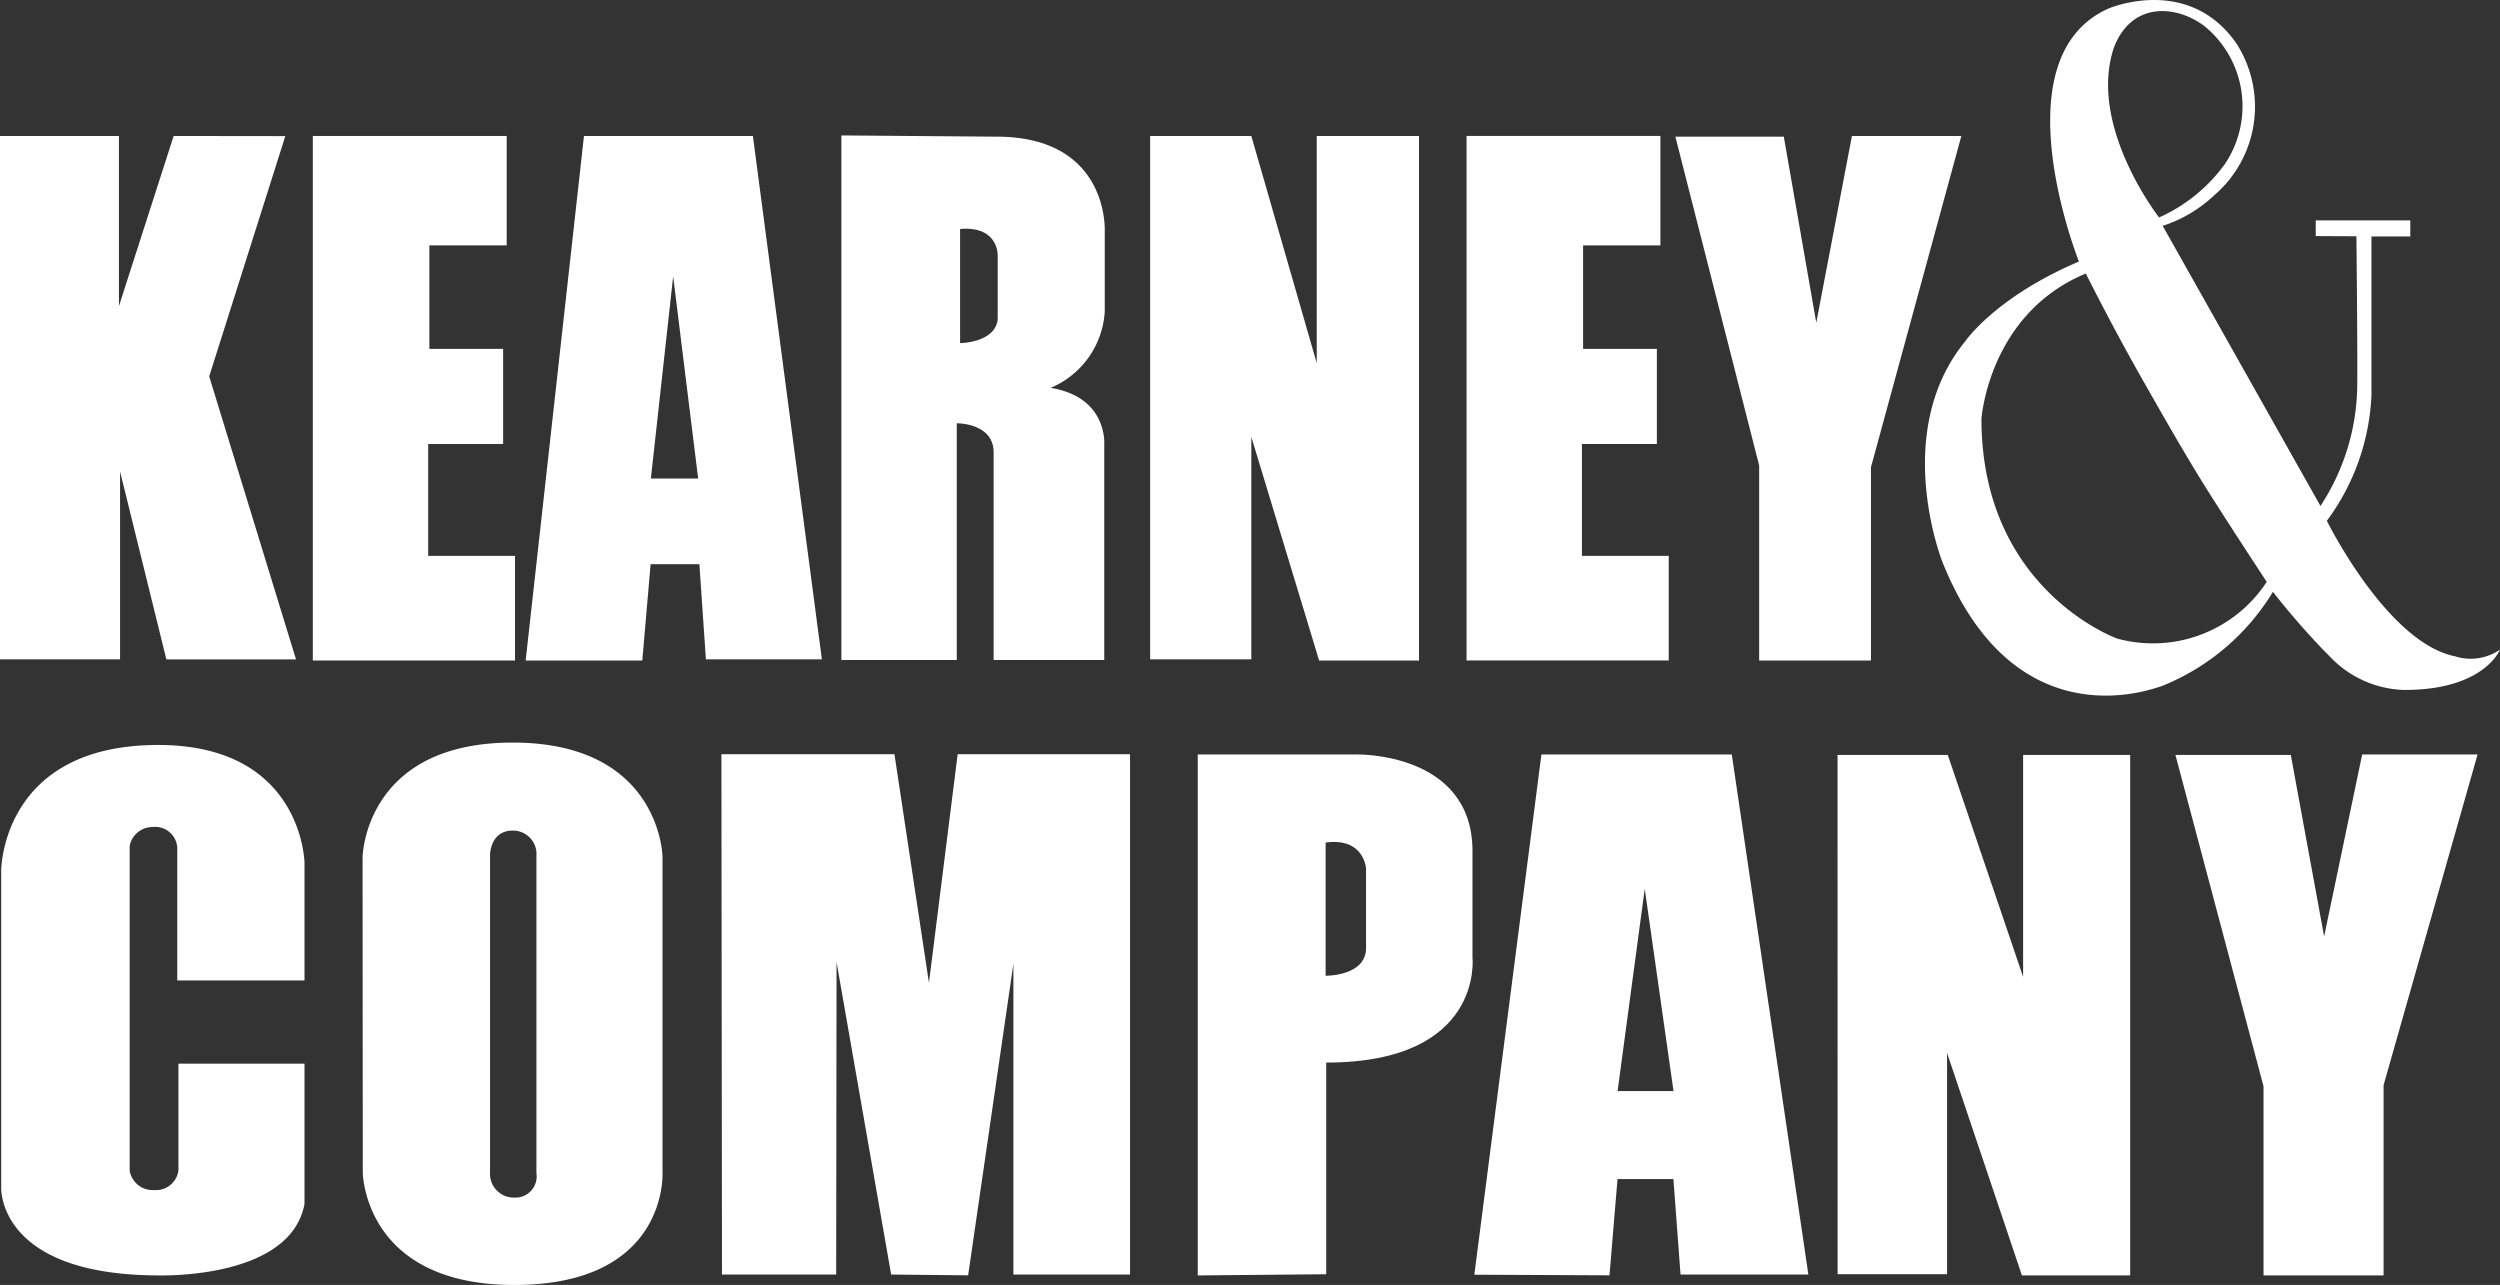
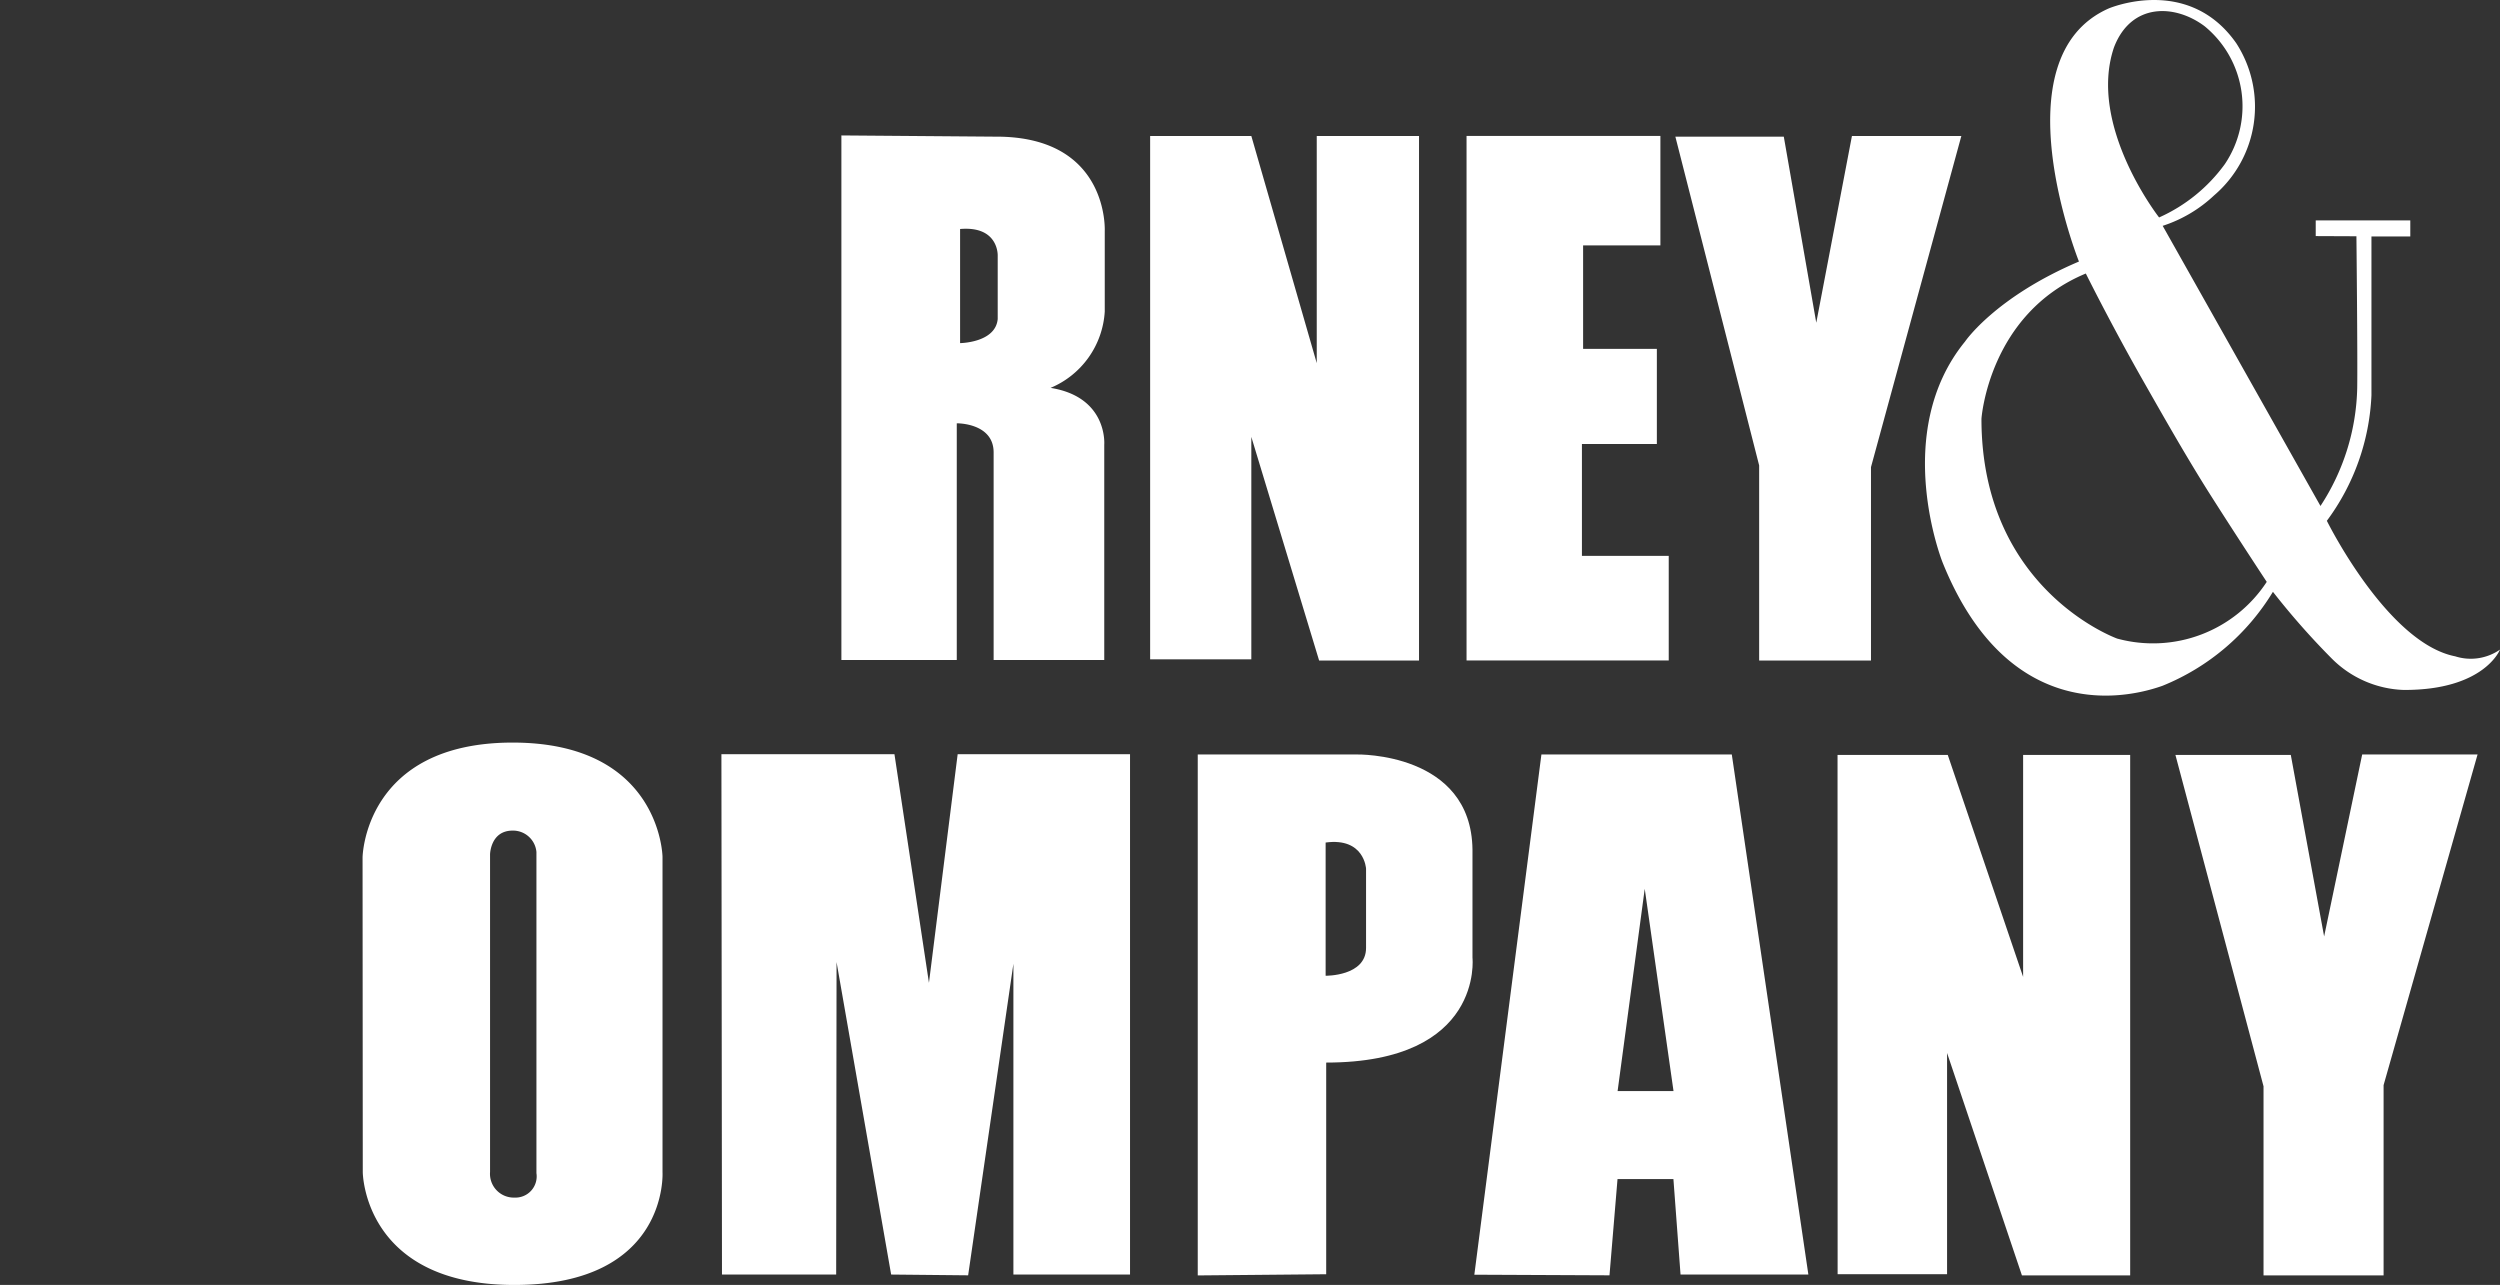
<svg xmlns="http://www.w3.org/2000/svg" width="145.759" height="74.917" viewBox="0 0 145.759 74.917">
  <rect x="0" y="0" width="145.759" height="74.917" fill="#333333" stroke="none" />
  <defs>
    <clipPath id="clip-path">
      <rect id="Rectangle_349" data-name="Rectangle 349" width="145.759" height="74.917" fill="#fff" />
    </clipPath>
  </defs>
  <g id="Group_399" data-name="Group 399" transform="translate(0)">
-     <path id="Path_276" data-name="Path 276" d="M10.125,26.139l-3.19,9.916V26.139H0V56.652H7V45.7l2.7,10.956h7.559l-5.062-16.5,4.438-14.009Z" transform="translate(0 -18.211)" fill="#fff" />
-     <path id="Path_277" data-name="Path 277" d="M60.134,26.139V56.721H71.923v-6.1H66.861V44.1h4.369V38.552h-4.3V32.519h4.508v-6.38Z" transform="translate(-41.896 -18.212)" fill="#fff" />
    <path id="Path_278" data-name="Path 278" d="M281.922,26.139V56.721H293.71v-6.1h-5.061V44.1h4.369V38.552h-4.3V32.519h4.506v-6.38Z" transform="translate(-196.417 -18.212)" fill="#fff" />
-     <path id="Path_279" data-name="Path 279" d="M114.308,26.139H104.46l-3.4,30.582h6.8l.485-5.616h2.844l.379,5.547h6.763Zm-5.948,19.973,1.3-11.79,1.457,11.79Z" transform="translate(-70.412 -18.211)" fill="#fff" />
    <g id="Group_398" data-name="Group 398" transform="translate(0)">
      <g id="Group_397" data-name="Group 397" clip-path="url(#clip-path)">
        <path id="Path_280" data-name="Path 280" d="M170.777,26.106l-9.038-.072,0,30.584h6.727v-13.8s2.149-.032,2.149,1.7v12.1h6.45V44.067s.226-2.779-3.13-3.314a5.163,5.163,0,0,0,3.159-4.446l0-4.695s.273-5.507-6.316-5.507m.075,6.933v3.7c-.126,1.385-2.193,1.405-2.193,1.405V31.49c2.257-.195,2.193,1.549,2.193,1.549" transform="translate(-112.683 -18.138)" fill="#fff" />
        <path id="Path_281" data-name="Path 281" d="M221.1,56.652V26.14H227l3.814,13.245V26.14h5.963V56.723h-5.825L227,43.684V56.652Z" transform="translate(-154.043 -18.212)" fill="#fff" />
        <path id="Path_282" data-name="Path 282" d="M322.064,26.18l4.885,19.168V56.722h6.52V45.447l5.269-19.308h-6.379l-2.08,10.888L328.386,26.18Z" transform="translate(-224.384 -18.211)" fill="#fff" />
-         <path id="Path_283" data-name="Path 283" d="M10.492,156.938h7.419v-6.865s-.1-6.866-8.53-6.866c-9.182,0-9.154,7.351-9.154,7.351V169s-.246,5.038,8.946,5.132c0,0,7.895.341,8.738-4.161v-8.182H10.56v6.241a1.322,1.322,0,0,1-1.424,1.127,1.357,1.357,0,0,1-1.418-1.127V149.1a1.359,1.359,0,0,1,1.332-1.109,1.294,1.294,0,0,1,1.443,1.178Z" transform="translate(-0.158 -99.773)" fill="#fff" />
        <path id="Path_284" data-name="Path 284" d="M87.186,167.794V149.407s-.1-6.658-8.738-6.658c-8.663,0-8.75,6.695-8.75,6.695l.012,18.351s.031,6.577,8.836,6.577c9.023,0,8.64-6.577,8.64-6.577m-8.64,1.483a1.387,1.387,0,0,1-1.415-1.494V149.268s.021-1.387,1.317-1.387a1.37,1.37,0,0,1,1.387,1.248v18.723a1.237,1.237,0,0,1-1.289,1.425" transform="translate(-48.559 -99.454)" fill="#fff" />
        <path id="Path_285" data-name="Path 285" d="M138.714,175.328h6.658l.022-18.22,3.183,18.22,4.489.045,2.639-18.164v18.119h6.8V144.991H152.455l-1.674,13.328-2.011-13.328H138.681Z" transform="translate(-96.62 -101.017)" fill="#fff" />
        <path id="Path_286" data-name="Path 286" d="M246.268,156.878v-6.294c-.069-5.688-6.727-5.547-6.727-5.547H230.25V175.41l7.489-.069V163c9.2,0,8.529-6.118,8.529-6.118m-6.205-.567c0,1.657-2.357,1.623-2.357,1.623v-7.767c2.259-.306,2.357,1.524,2.357,1.524Z" transform="translate(-160.417 -101.048)" fill="#fff" />
        <path id="Path_287" data-name="Path 287" d="M298.441,145.038h-11.1l-3.911,30.331,7.88.036.468-5.611h3.259l.415,5.566h7.453Zm-6.658,19.625,1.582-11.794,1.678,11.794Z" transform="translate(-197.471 -101.049)" fill="#fff" />
        <path id="Path_288" data-name="Path 288" d="M353.254,175.4h6.381V162.5L364,175.469h6.311V145.122h-6.242v12.941l-4.394-12.941h-6.426Z" transform="translate(-246.114 -101.108)" fill="#fff" />
        <path id="Path_289" data-name="Path 289" d="M418.194,145.064h6.727l1.943,10.583,2.219-10.609h6.727l-5.479,19.278v11.094h-7V164.385Z" transform="translate(-291.359 -101.049)" fill="#fff" />
        <path id="Path_290" data-name="Path 290" d="M400.958,38.264c-3.964-.785-7.478-7.9-7.478-7.9a13.248,13.248,0,0,0,2.6-7.317v-9.26l2.265,0v-.939h-5.514v.916l2.373.01s.074,7.024.046,8.842a13.035,13.035,0,0,1-2.142,6.883l-9.2-16.333a7.921,7.921,0,0,0,2.994-1.772,6.806,6.806,0,0,0,1.295-8.877C385.384-1.5,380.753.495,380.753.495c-6.472,2.877-1.727,14.753-1.727,14.753-4.889,2.078-6.642,4.666-6.642,4.666-4.333,5.317-1.307,12.88-1.307,12.88,3.549,8.8,9.865,8.235,12.815,7.191a13.407,13.407,0,0,0,6.444-5.481,43.536,43.536,0,0,0,3.432,3.892,6.213,6.213,0,0,0,4.184,1.829c4.711.022,5.623-2.353,5.623-2.353a2.987,2.987,0,0,1-2.616.392m-19.891-35.5c1-2.615,3.55-2.537,5.285-1.236a6.032,6.032,0,0,1,1.177,8.042,9.526,9.526,0,0,1-3.831,3.107s-4.178-5.336-2.631-9.913m.208,34.475s-7.934-2.819-7.934-12.823c0,0,.418-6.117,6.085-8.47,0,0,1.455,2.935,3.352,6.27.9,1.579,2.439,4.314,3.888,6.6,1.565,2.466,3.308,5.108,3.308,5.108a7.928,7.928,0,0,1-8.7,3.312" transform="translate(-257.816 0.001)" fill="#fff" />
      </g>
    </g>
  </g>
</svg>